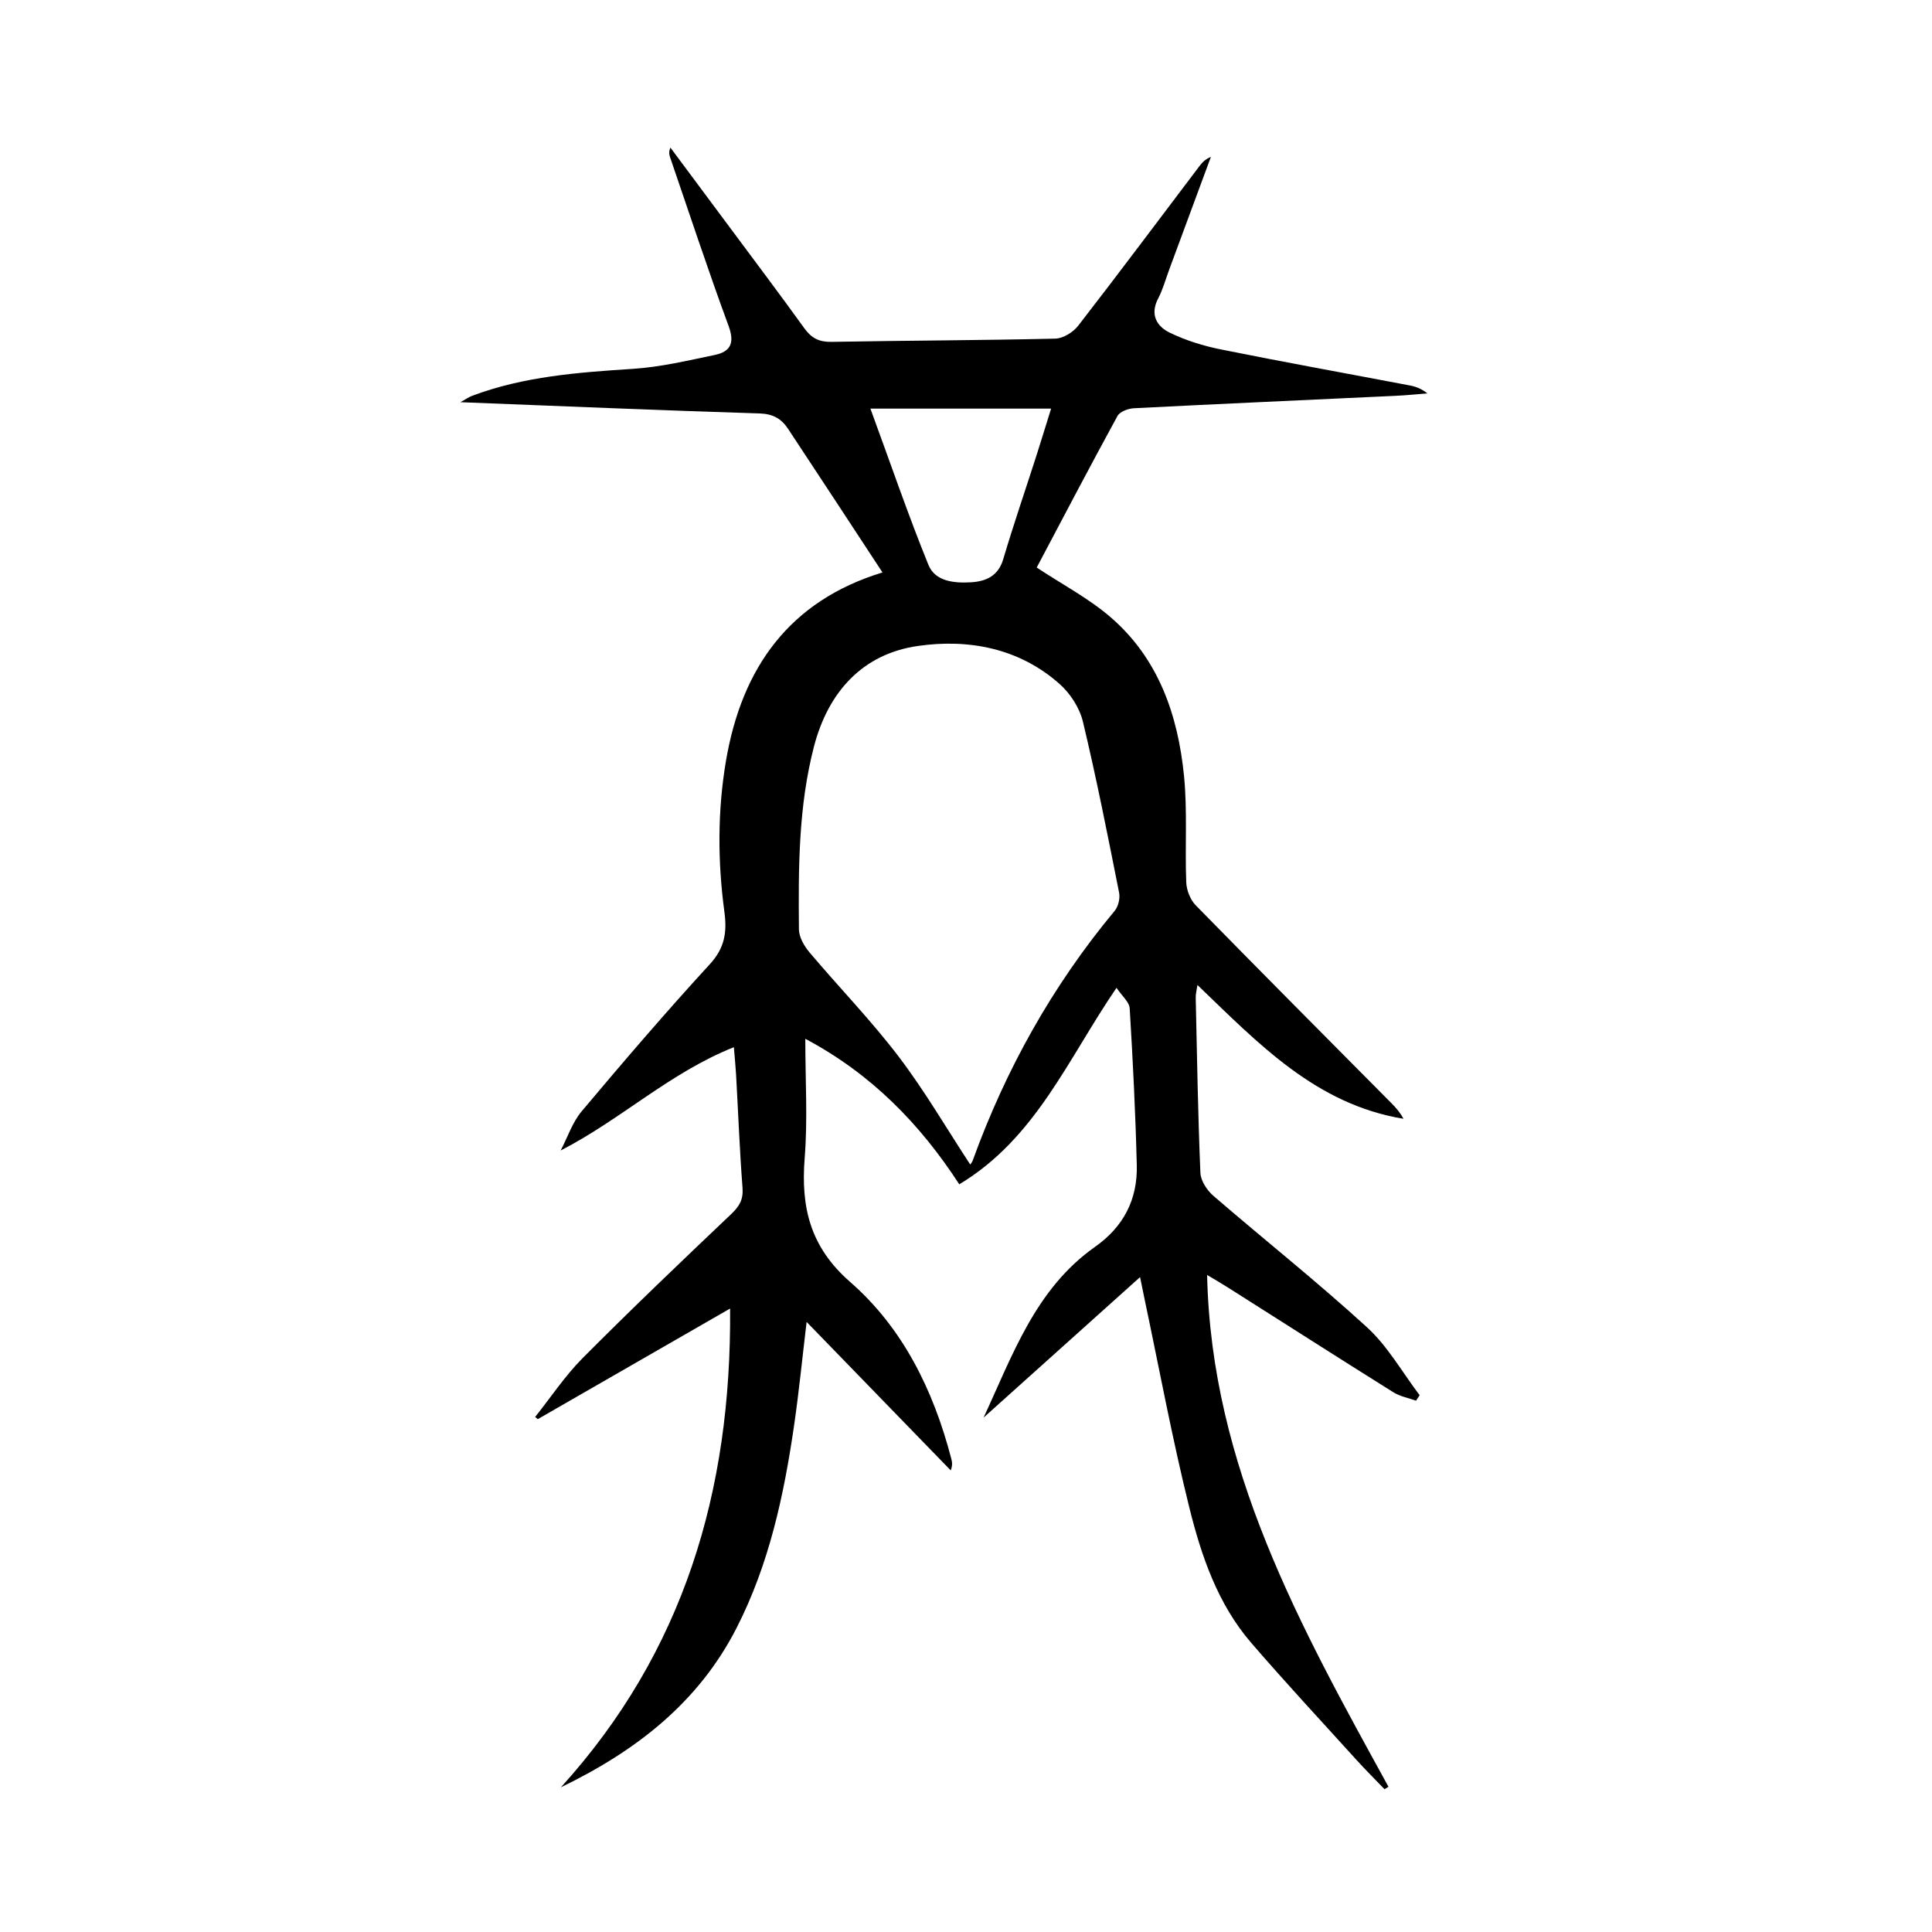
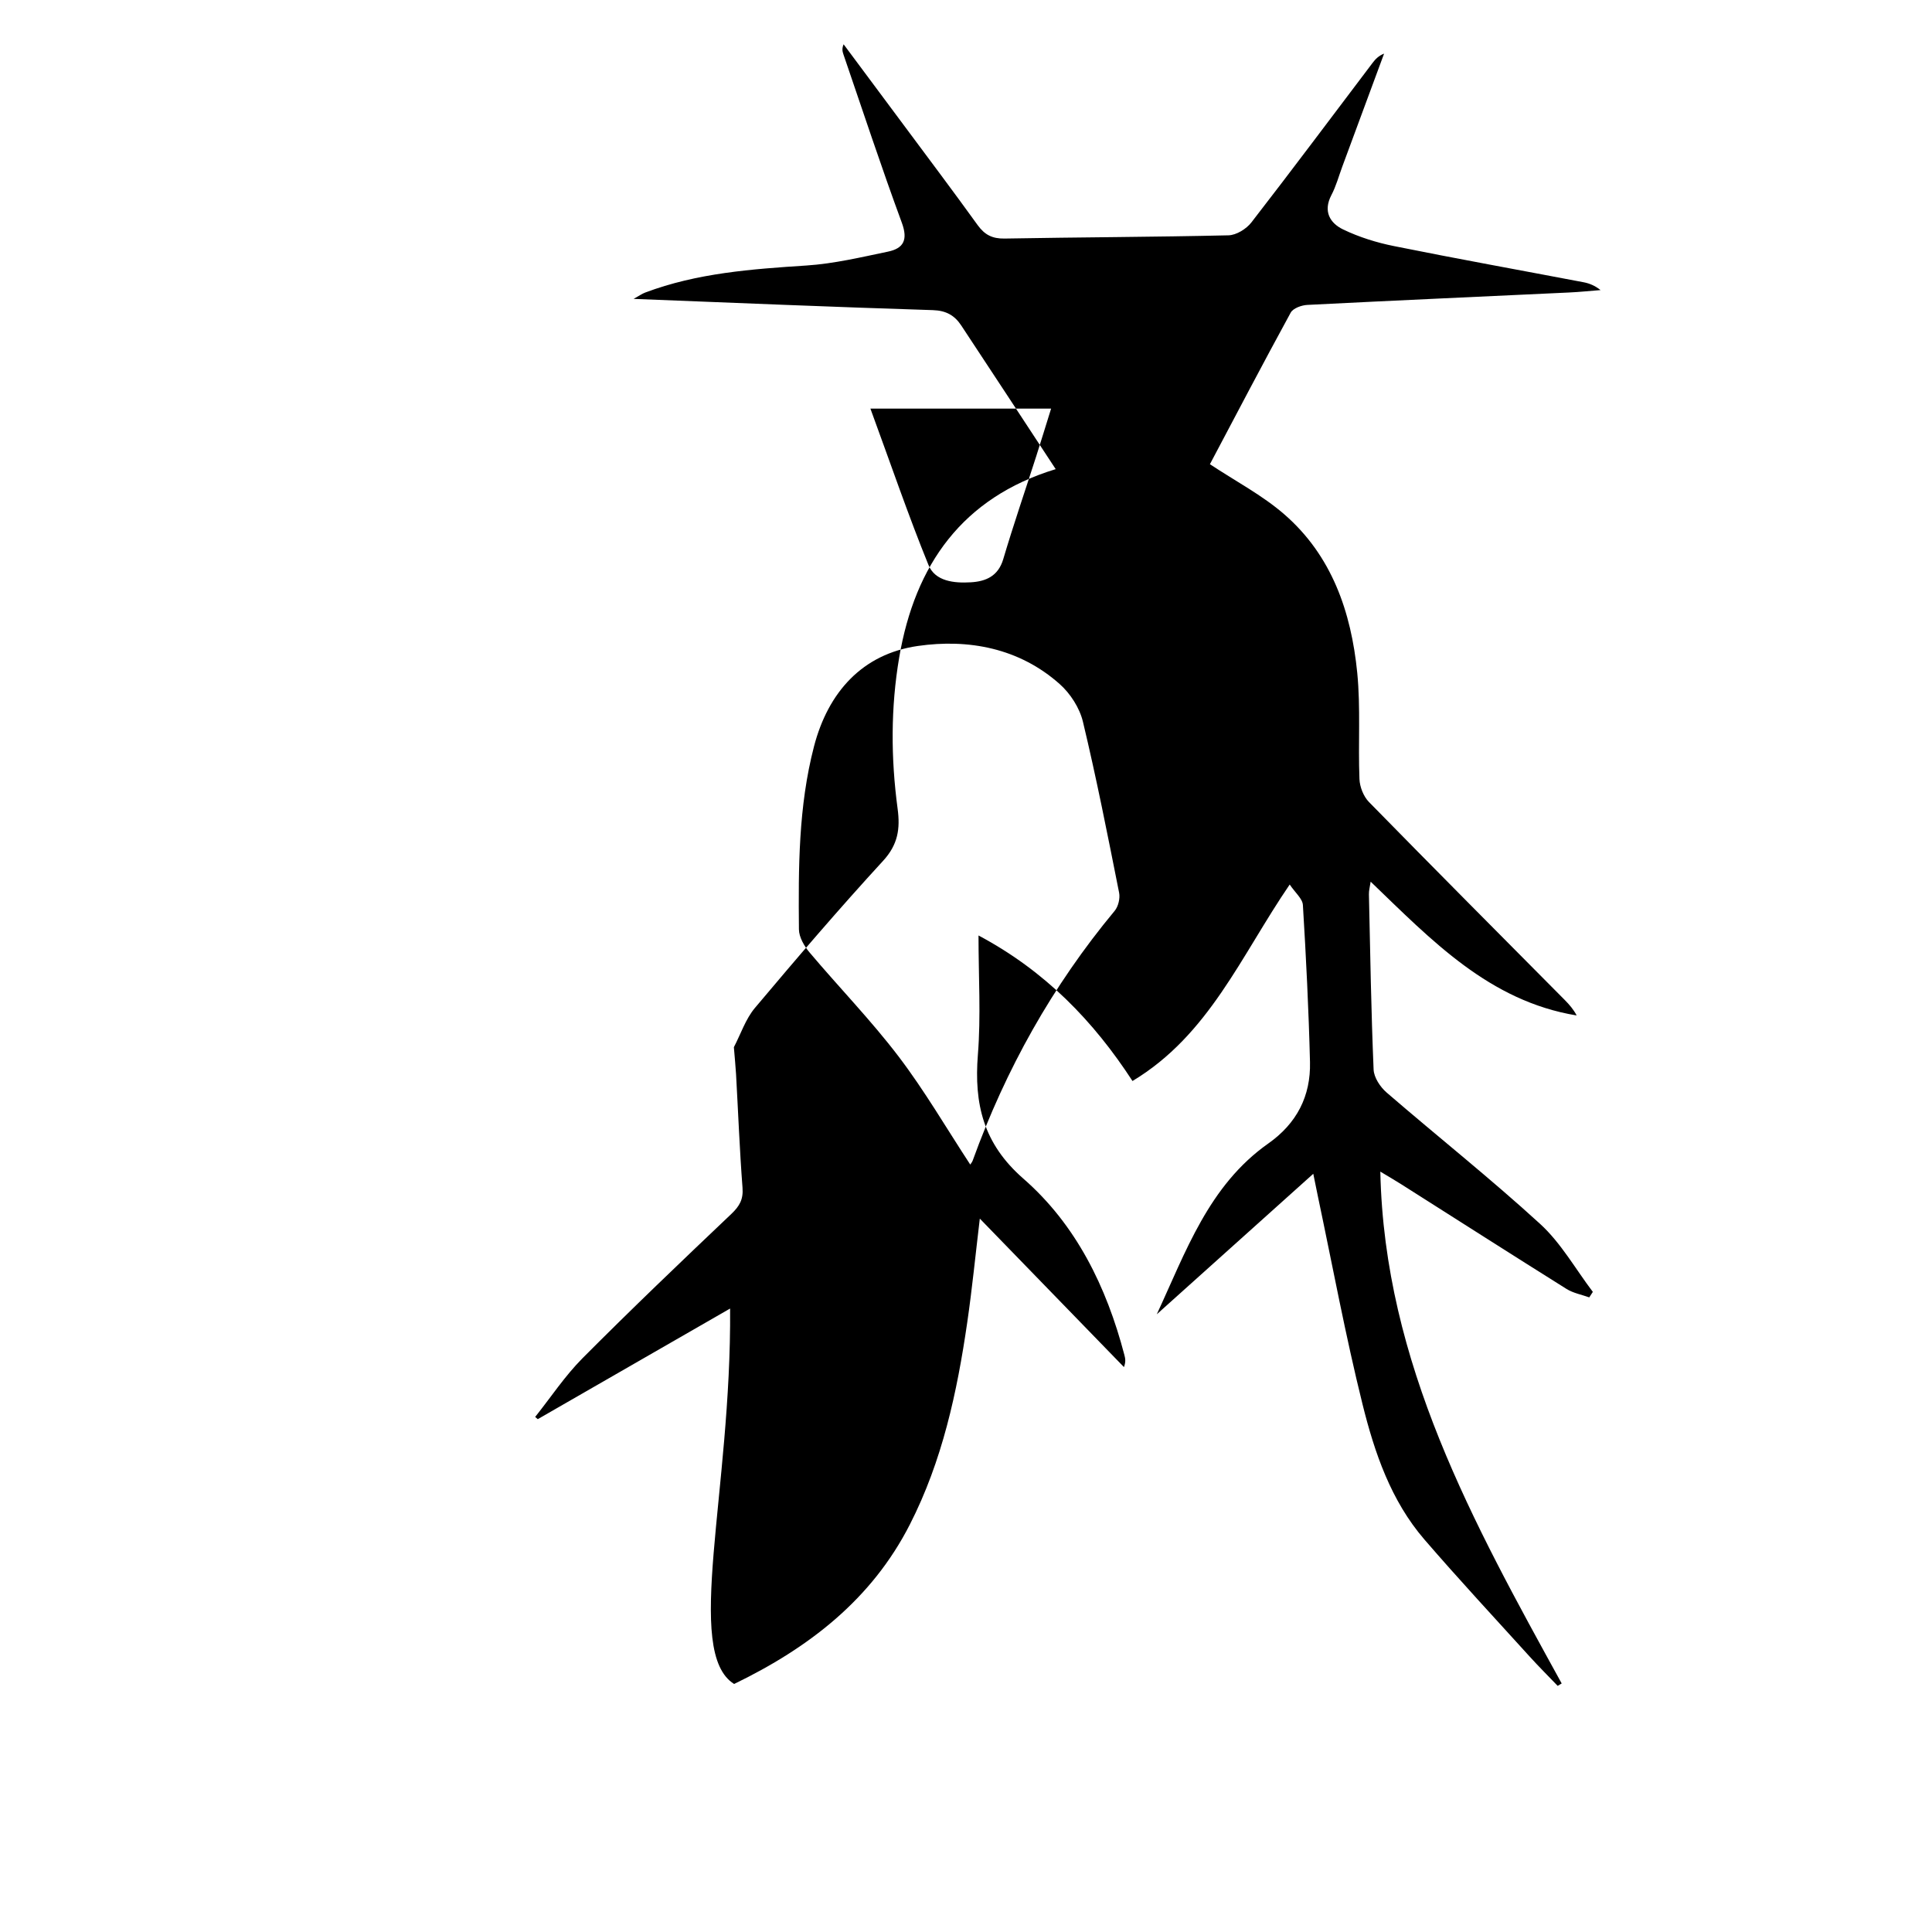
<svg xmlns="http://www.w3.org/2000/svg" version="1.1" id="zdic.net" x="0px" y="0px" viewBox="0 0 400 400" style="enable-background:new 0 0 400 400;" xml:space="preserve">
  <g>
-     <path d="M151.16,270.92c-13.77,7.92-26.79,15.41-39.82,22.9c-0.18-0.15-0.36-0.31-0.54-0.46c3.24-4.06,6.14-8.46,9.78-12.13   c10.1-10.15,20.46-20.05,30.85-29.91c1.69-1.61,2.49-3.01,2.3-5.42c-0.6-7.83-0.9-15.69-1.34-23.53c-0.1-1.71-0.28-3.42-0.45-5.56   c-13.26,5.28-23.29,14.92-35.86,21.39c1.43-2.73,2.42-5.82,4.35-8.12c8.67-10.31,17.44-20.55,26.55-30.47   c3.08-3.36,3.56-6.62,3-10.8c-1.4-10.43-1.44-20.91,0.33-31.31c3.27-19.22,13.12-33.1,32.4-38.98   c-6.58-10.03-13.05-19.9-19.56-29.75c-1.36-2.06-3.1-3.08-5.85-3.17c-20.43-0.64-40.85-1.5-61.98-2.33   c1.13-0.62,1.73-1.06,2.4-1.31c10.77-4.05,22.04-4.86,33.4-5.6c5.66-0.37,11.28-1.71,16.86-2.87c3.23-0.67,4.18-2.43,2.88-5.97   c-4.26-11.56-8.12-23.28-12.12-34.94c-0.19-0.56-0.31-1.15,0.06-2.02c4.13,5.55,8.27,11.11,12.4,16.66   c5.13,6.91,10.31,13.78,15.34,20.76c1.46,2.02,3.03,2.84,5.57,2.8c15.46-0.28,30.93-0.31,46.38-0.67c1.62-0.04,3.69-1.32,4.73-2.66   c8.48-10.94,16.76-22.03,25.12-33.07c0.57-0.75,1.22-1.44,2.36-1.89c-2.88,7.79-5.76,15.57-8.64,23.36   c-0.74,1.99-1.29,4.07-2.27,5.93c-1.76,3.37-0.3,5.81,2.46,7.13c3.31,1.59,6.94,2.72,10.55,3.44c13.05,2.63,26.15,4.99,39.22,7.48   c1.2,0.23,2.34,0.7,3.5,1.62c-2.19,0.17-4.37,0.4-6.57,0.5c-18.05,0.85-36.11,1.65-54.16,2.57c-1.19,0.06-2.92,0.69-3.42,1.59   c-5.78,10.58-11.37,21.26-16.73,31.39c5.38,3.56,10.84,6.42,15.37,10.35c9.87,8.55,13.88,20.24,15.13,32.81   c0.72,7.28,0.17,14.68,0.46,22.01c0.06,1.63,0.84,3.62,1.97,4.77c13.44,13.73,27,27.34,40.53,40.98c0.93,0.94,1.81,1.94,2.47,3.21   c-18.1-2.98-29.99-15.53-42.65-27.7c-0.16,1.09-0.38,1.85-0.36,2.62c0.27,12.1,0.46,24.2,0.97,36.28c0.07,1.65,1.38,3.63,2.71,4.77   c10.55,9.11,21.5,17.79,31.78,27.2c4.31,3.94,7.31,9.33,10.9,14.06c-0.25,0.38-0.49,0.76-0.74,1.14c-1.58-0.57-3.32-0.88-4.71-1.75   c-11.41-7.15-22.75-14.4-34.12-21.61c-1.34-0.85-2.71-1.65-4.43-2.68c0.85,39.72,19.31,72.81,37.55,105.97   c-0.28,0.17-0.55,0.33-0.83,0.5c-1.94-2.03-3.94-4.01-5.83-6.1c-7.29-8.04-14.68-15.99-21.77-24.21   c-6.93-8.04-10.31-17.96-12.8-27.98c-3.54-14.25-6.21-28.71-9.25-43.08c-0.26-1.21-0.5-2.43-0.95-4.65   c-11.1,9.96-21.75,19.53-32.4,29.09c6-12.91,10.74-26.66,23.07-35.35c5.91-4.16,8.82-9.82,8.65-16.88   c-0.27-10.84-0.81-21.68-1.47-32.51c-0.08-1.31-1.59-2.54-2.73-4.24c-10.11,14.78-16.7,31.15-32.55,40.68   c-8.06-12.4-18.11-22.81-31.88-30.13c0,8.59,0.51,16.69-0.13,24.69c-0.81,10.19,1.12,18.41,9.41,25.65   c10.93,9.54,17.23,22.42,20.91,36.47c0.18,0.7,0.36,1.39-0.08,2.55c-9.81-10.1-19.62-20.21-29.84-30.74   c-0.9,7.53-1.59,14.53-2.6,21.47c-2.1,14.47-5.17,28.71-11.89,41.87c-7.93,15.54-20.94,25.54-36.38,33.01   C141.5,342.08,151.46,308.79,151.16,270.92z M200.88,241.11c0.13-0.21,0.38-0.49,0.5-0.81c6.85-18.92,16.51-36.22,29.4-51.72   c0.75-0.9,1.15-2.59,0.92-3.75c-2.35-11.83-4.68-23.67-7.49-35.4c-0.68-2.85-2.6-5.84-4.81-7.8c-8.38-7.46-18.89-9.4-29.37-7.89   c-11.49,1.65-18.58,9.58-21.5,20.8c-3.23,12.42-3.24,25.18-3.12,37.89c0.02,1.6,1.09,3.44,2.18,4.74   c6.1,7.23,12.73,14.05,18.45,21.56C191.45,225.84,195.97,233.63,200.88,241.11z M180.21,84.6c4.29,11.69,7.86,22.15,12.02,32.37   c1.39,3.42,5.35,3.79,8.76,3.59c3.09-0.18,5.67-1.25,6.72-4.79c2.12-7.15,4.55-14.21,6.83-21.31c1.01-3.15,1.97-6.32,3.08-9.86   C205.13,84.6,193.14,84.6,180.21,84.6z" />
+     <path d="M151.16,270.92c-13.77,7.92-26.79,15.41-39.82,22.9c-0.18-0.15-0.36-0.31-0.54-0.46c3.24-4.06,6.14-8.46,9.78-12.13   c10.1-10.15,20.46-20.05,30.85-29.91c1.69-1.61,2.49-3.01,2.3-5.42c-0.6-7.83-0.9-15.69-1.34-23.53c-0.1-1.71-0.28-3.42-0.45-5.56   c1.43-2.73,2.42-5.82,4.35-8.12c8.67-10.31,17.44-20.55,26.55-30.47   c3.08-3.36,3.56-6.62,3-10.8c-1.4-10.43-1.44-20.91,0.33-31.31c3.27-19.22,13.12-33.1,32.4-38.98   c-6.58-10.03-13.05-19.9-19.56-29.75c-1.36-2.06-3.1-3.08-5.85-3.17c-20.43-0.64-40.85-1.5-61.98-2.33   c1.13-0.62,1.73-1.06,2.4-1.31c10.77-4.05,22.04-4.86,33.4-5.6c5.66-0.37,11.28-1.71,16.86-2.87c3.23-0.67,4.18-2.43,2.88-5.97   c-4.26-11.56-8.12-23.28-12.12-34.94c-0.19-0.56-0.31-1.15,0.06-2.02c4.13,5.55,8.27,11.11,12.4,16.66   c5.13,6.91,10.31,13.78,15.34,20.76c1.46,2.02,3.03,2.84,5.57,2.8c15.46-0.28,30.93-0.31,46.38-0.67c1.62-0.04,3.69-1.32,4.73-2.66   c8.48-10.94,16.76-22.03,25.12-33.07c0.57-0.75,1.22-1.44,2.36-1.89c-2.88,7.79-5.76,15.57-8.64,23.36   c-0.74,1.99-1.29,4.07-2.27,5.93c-1.76,3.37-0.3,5.81,2.46,7.13c3.31,1.59,6.94,2.72,10.55,3.44c13.05,2.63,26.15,4.99,39.22,7.48   c1.2,0.23,2.34,0.7,3.5,1.62c-2.19,0.17-4.37,0.4-6.57,0.5c-18.05,0.85-36.11,1.65-54.16,2.57c-1.19,0.06-2.92,0.69-3.42,1.59   c-5.78,10.58-11.37,21.26-16.73,31.39c5.38,3.56,10.84,6.42,15.37,10.35c9.87,8.55,13.88,20.24,15.13,32.81   c0.72,7.28,0.17,14.68,0.46,22.01c0.06,1.63,0.84,3.62,1.97,4.77c13.44,13.73,27,27.34,40.53,40.98c0.93,0.94,1.81,1.94,2.47,3.21   c-18.1-2.98-29.99-15.53-42.65-27.7c-0.16,1.09-0.38,1.85-0.36,2.62c0.27,12.1,0.46,24.2,0.97,36.28c0.07,1.65,1.38,3.63,2.71,4.77   c10.55,9.11,21.5,17.79,31.78,27.2c4.31,3.94,7.31,9.33,10.9,14.06c-0.25,0.38-0.49,0.76-0.74,1.14c-1.58-0.57-3.32-0.88-4.71-1.75   c-11.41-7.15-22.75-14.4-34.12-21.61c-1.34-0.85-2.71-1.65-4.43-2.68c0.85,39.72,19.31,72.81,37.55,105.97   c-0.28,0.17-0.55,0.33-0.83,0.5c-1.94-2.03-3.94-4.01-5.83-6.1c-7.29-8.04-14.68-15.99-21.77-24.21   c-6.93-8.04-10.31-17.96-12.8-27.98c-3.54-14.25-6.21-28.71-9.25-43.08c-0.26-1.21-0.5-2.43-0.95-4.65   c-11.1,9.96-21.75,19.53-32.4,29.09c6-12.91,10.74-26.66,23.07-35.35c5.91-4.16,8.82-9.82,8.65-16.88   c-0.27-10.84-0.81-21.68-1.47-32.51c-0.08-1.31-1.59-2.54-2.73-4.24c-10.11,14.78-16.7,31.15-32.55,40.68   c-8.06-12.4-18.11-22.81-31.88-30.13c0,8.59,0.51,16.69-0.13,24.69c-0.81,10.19,1.12,18.41,9.41,25.65   c10.93,9.54,17.23,22.42,20.91,36.47c0.18,0.7,0.36,1.39-0.08,2.55c-9.81-10.1-19.62-20.21-29.84-30.74   c-0.9,7.53-1.59,14.53-2.6,21.47c-2.1,14.47-5.17,28.71-11.89,41.87c-7.93,15.54-20.94,25.54-36.38,33.01   C141.5,342.08,151.46,308.79,151.16,270.92z M200.88,241.11c0.13-0.21,0.38-0.49,0.5-0.81c6.85-18.92,16.51-36.22,29.4-51.72   c0.75-0.9,1.15-2.59,0.92-3.75c-2.35-11.83-4.68-23.67-7.49-35.4c-0.68-2.85-2.6-5.84-4.81-7.8c-8.38-7.46-18.89-9.4-29.37-7.89   c-11.49,1.65-18.58,9.58-21.5,20.8c-3.23,12.42-3.24,25.18-3.12,37.89c0.02,1.6,1.09,3.44,2.18,4.74   c6.1,7.23,12.73,14.05,18.45,21.56C191.45,225.84,195.97,233.63,200.88,241.11z M180.21,84.6c4.29,11.69,7.86,22.15,12.02,32.37   c1.39,3.42,5.35,3.79,8.76,3.59c3.09-0.18,5.67-1.25,6.72-4.79c2.12-7.15,4.55-14.21,6.83-21.31c1.01-3.15,1.97-6.32,3.08-9.86   C205.13,84.6,193.14,84.6,180.21,84.6z" />
  </g>
</svg>